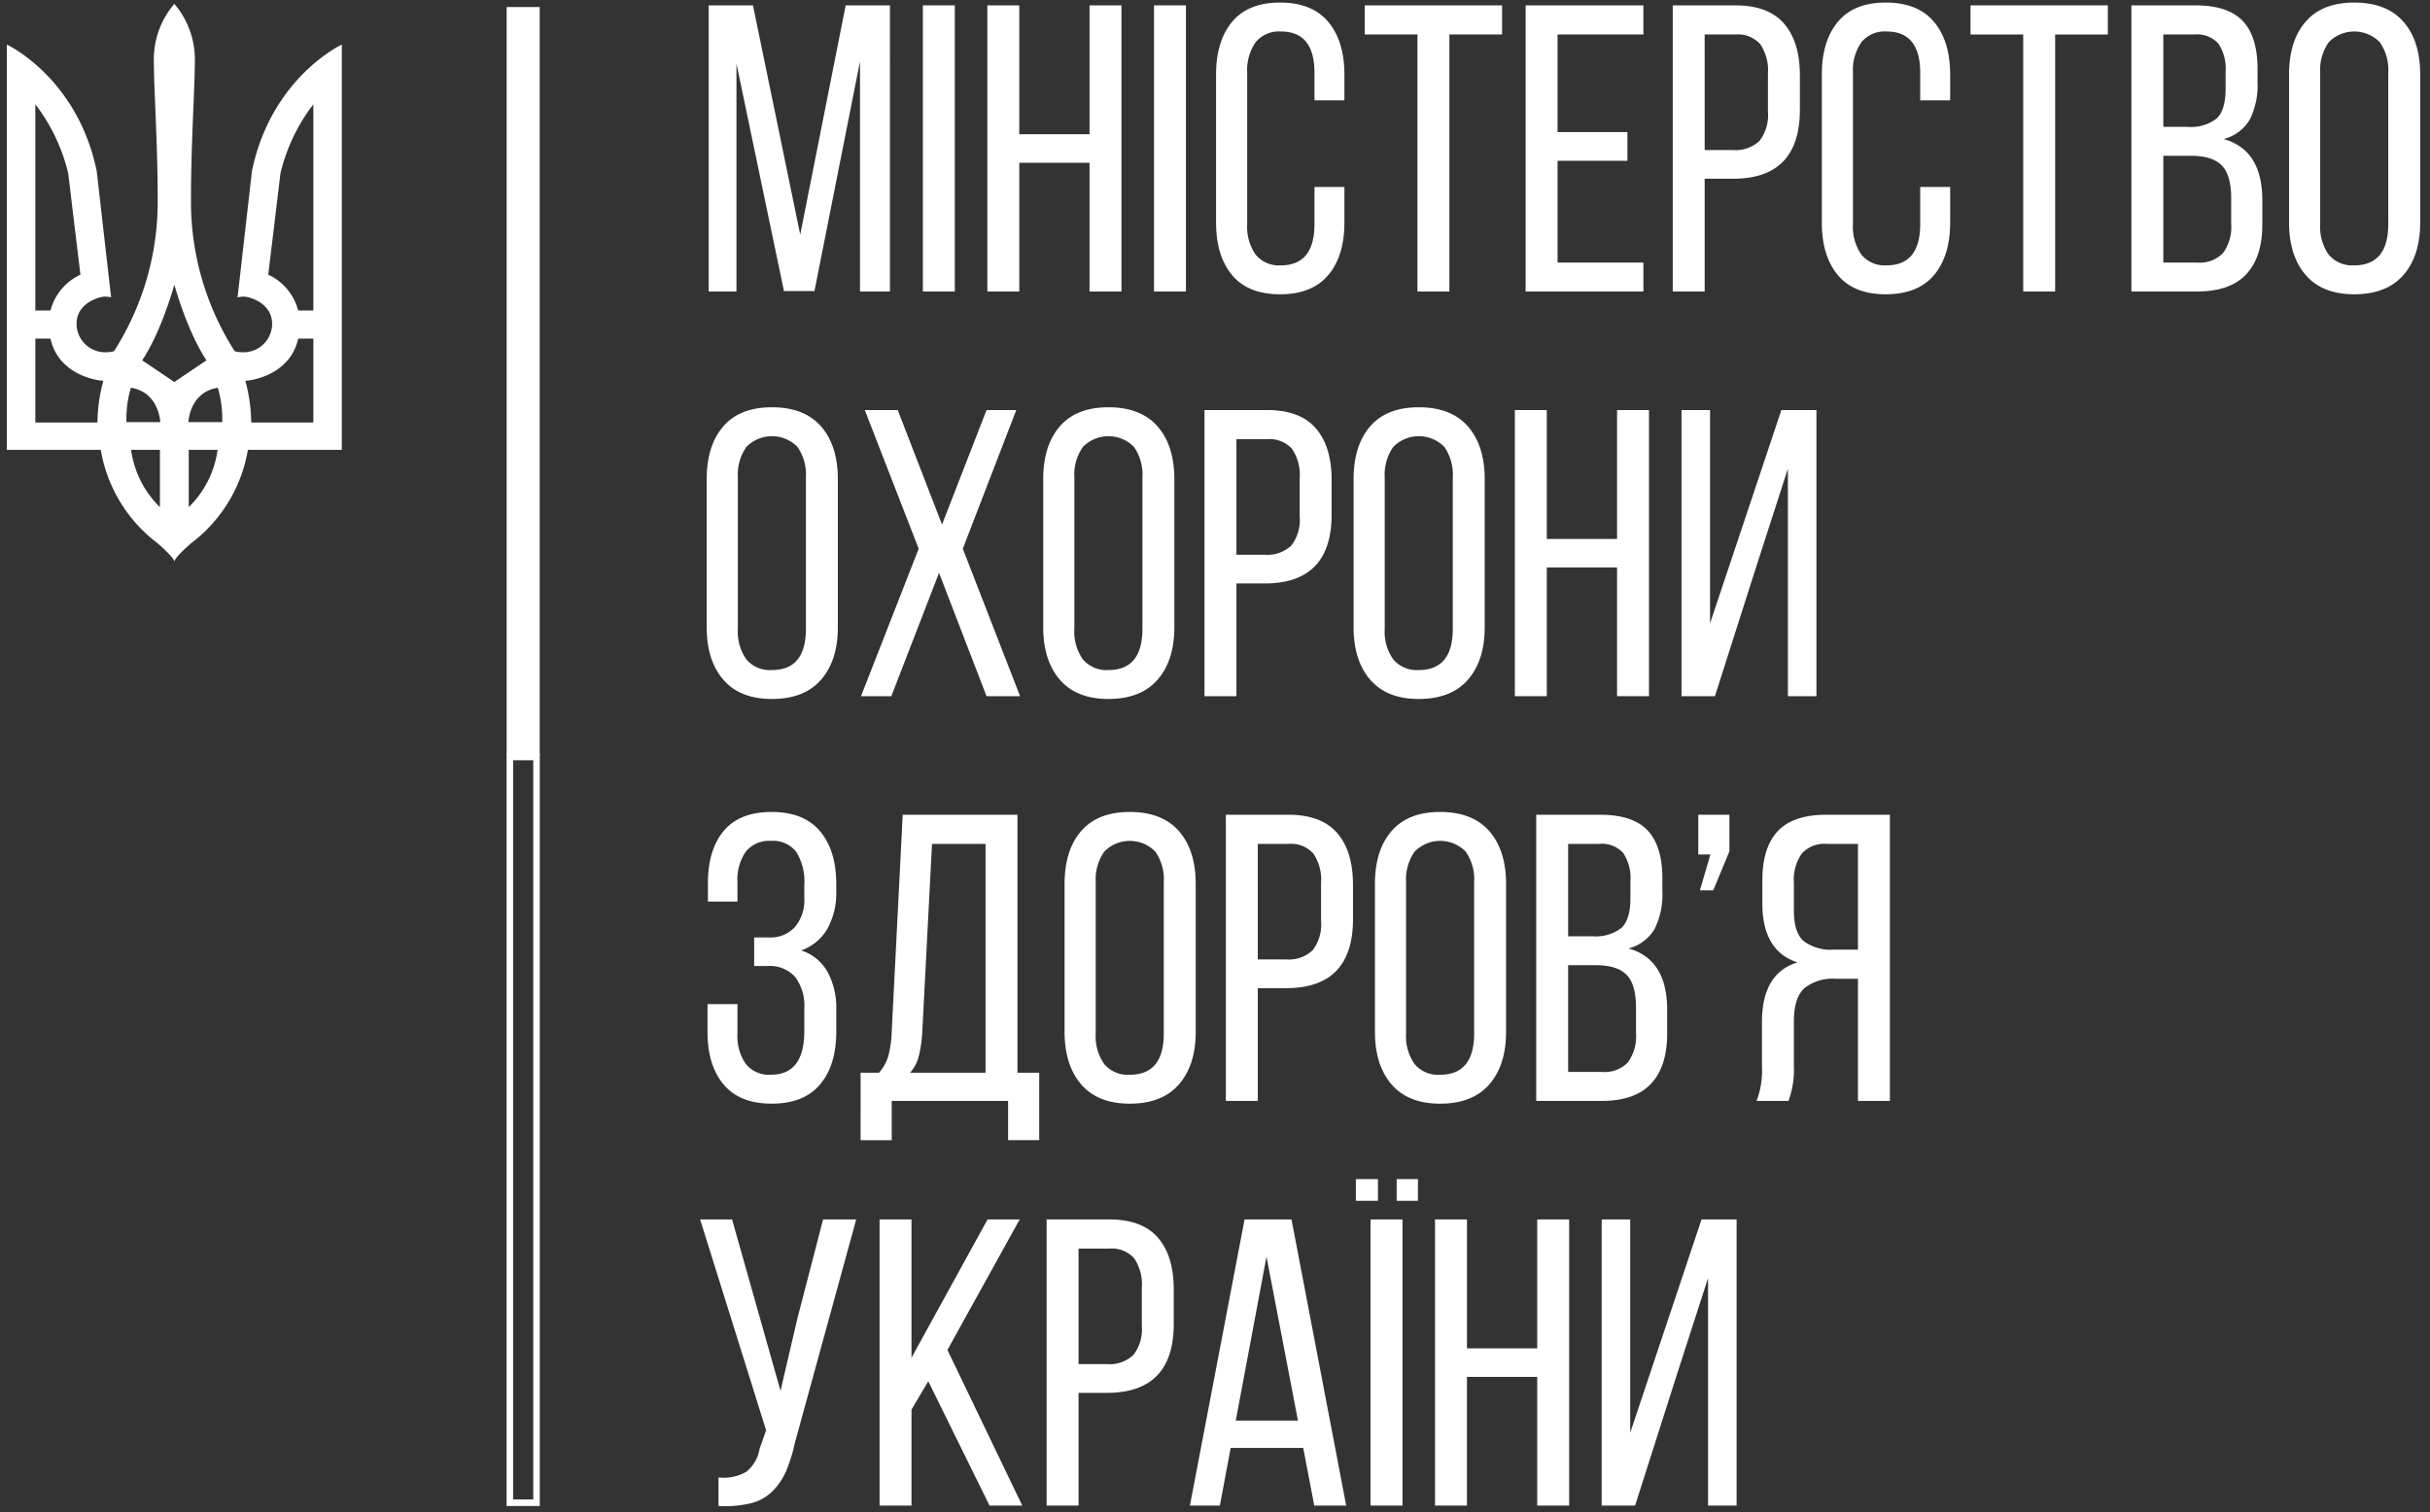
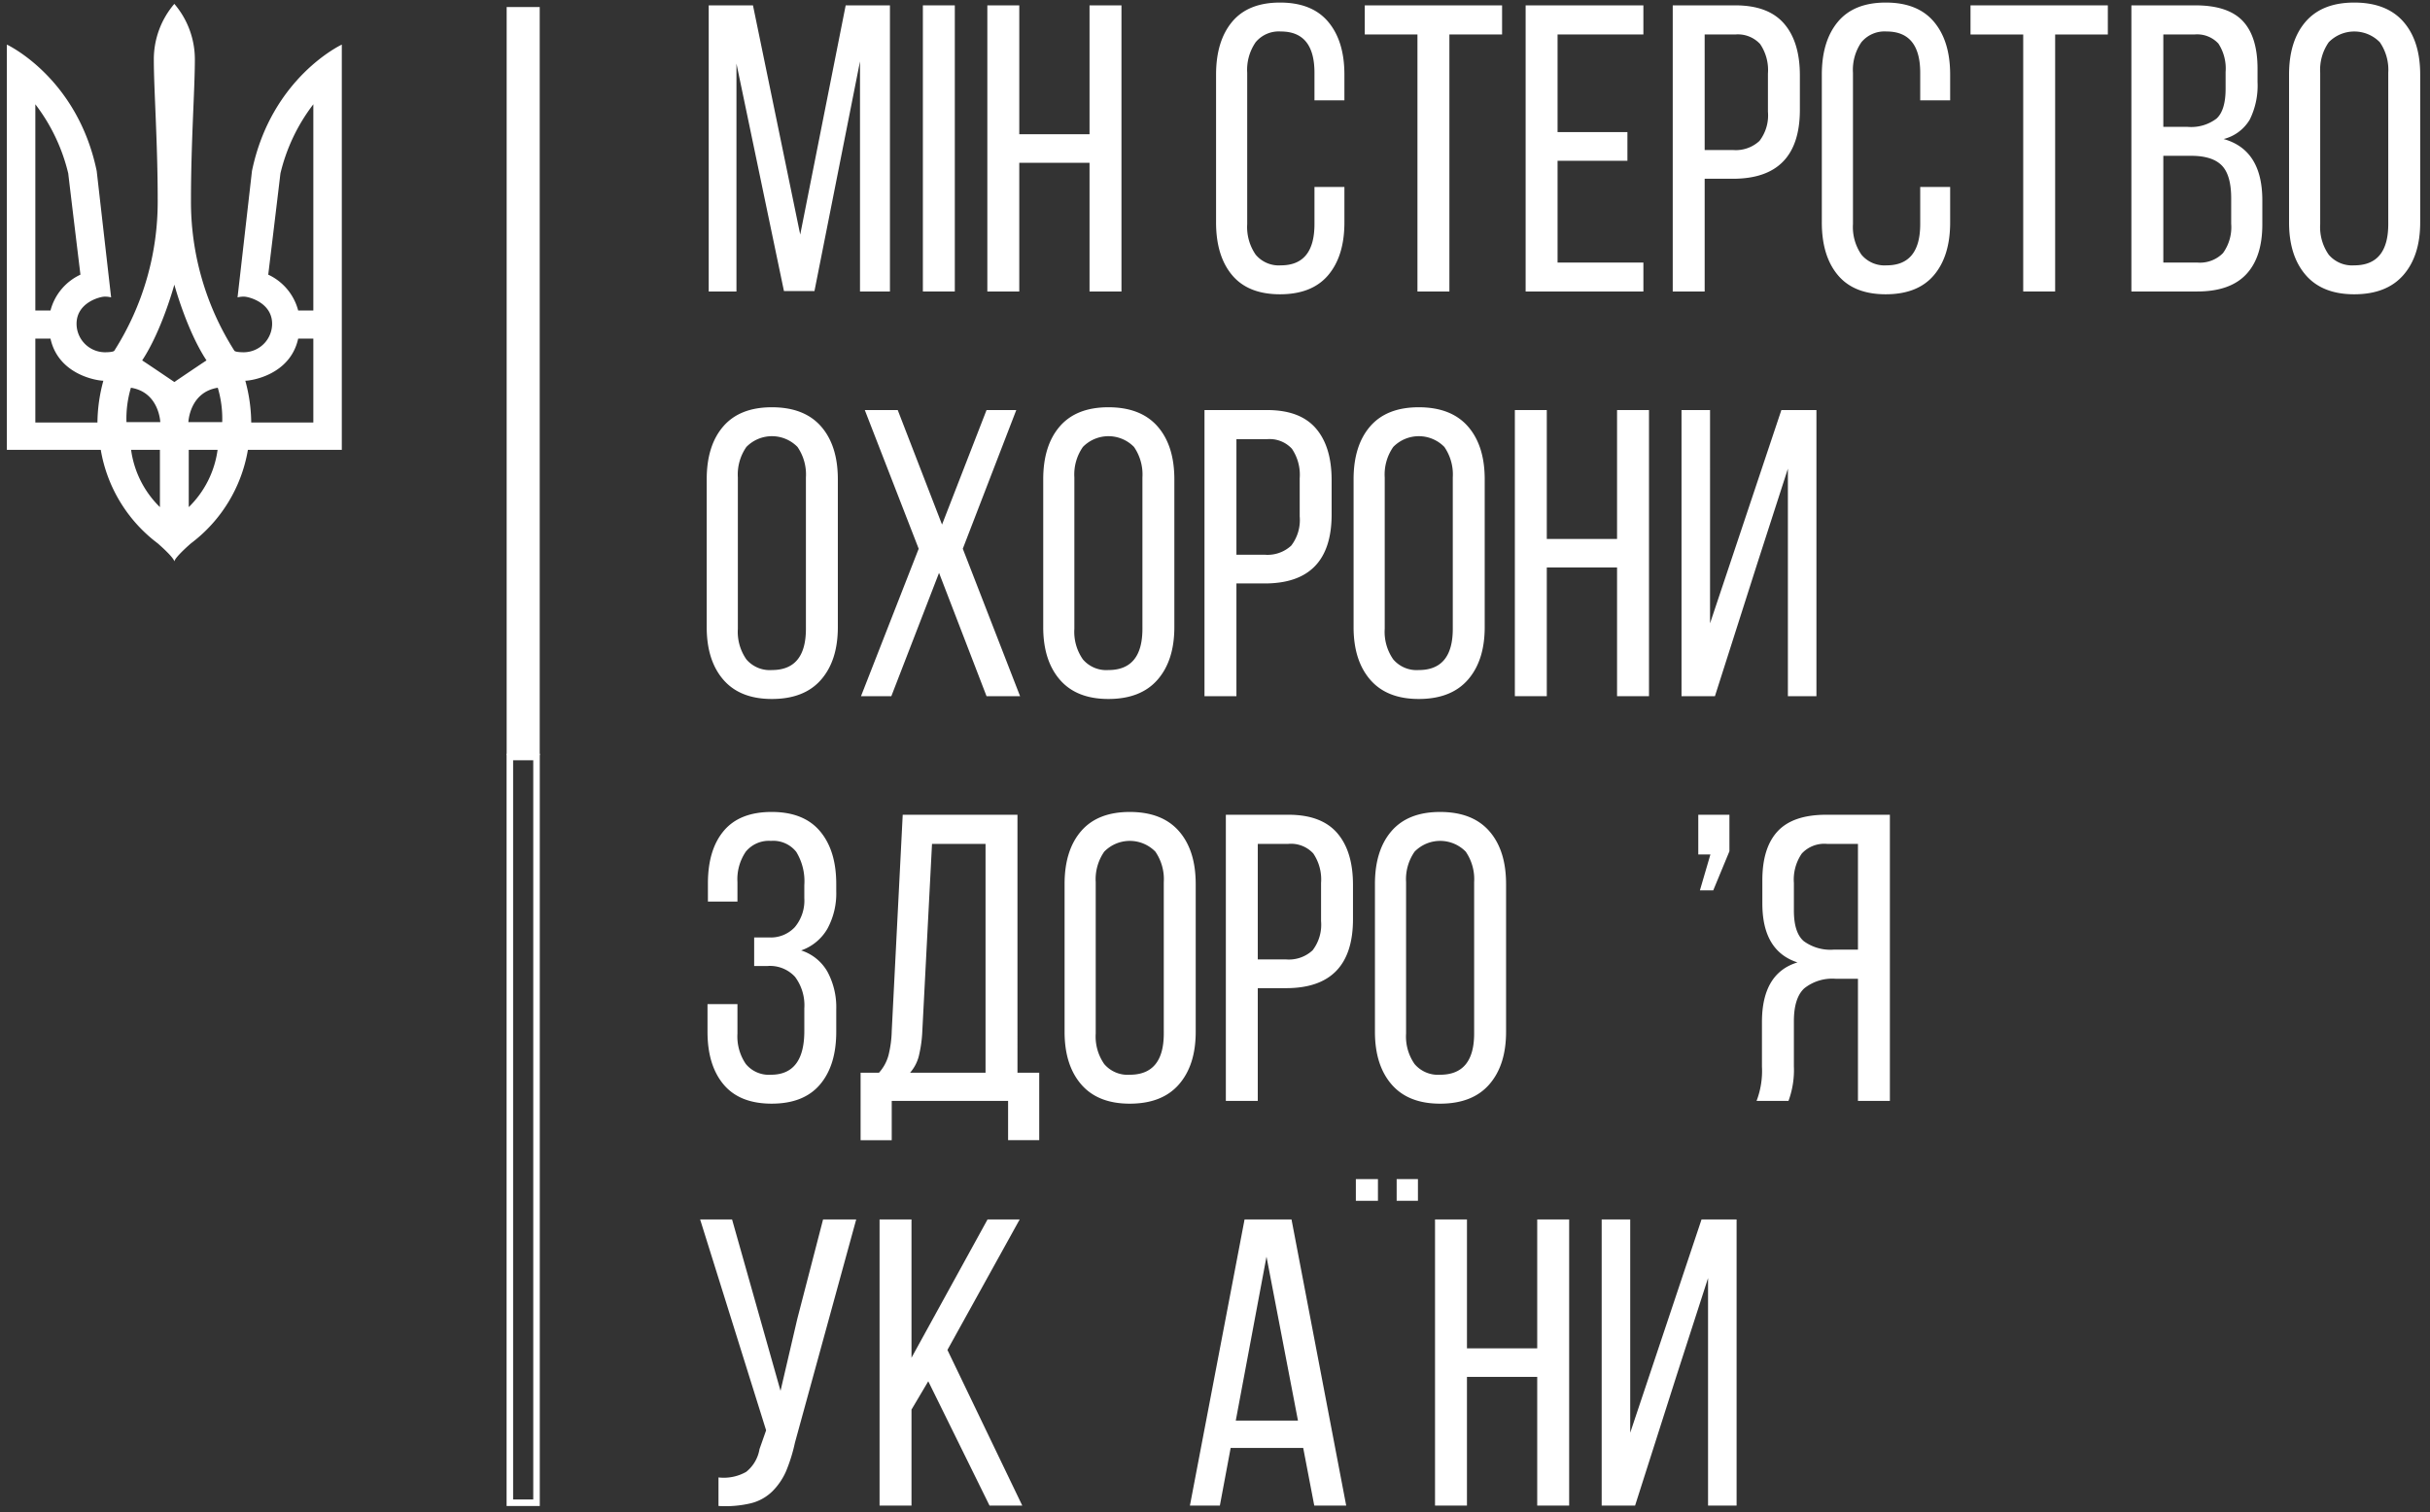
<svg xmlns="http://www.w3.org/2000/svg" id="Layer_1" data-name="Layer 1" width="372.173" height="231.637" viewBox="0 0 372.173 231.637">
  <rect x="0" y="0" width="372.173" height="231.637" fill="#333333" stroke="none" />
  <defs>
    <style>.cls-1,.cls-2{fill:#fff;}.cls-2{fill-rule:evenodd;}</style>
  </defs>
  <path class="cls-1" d="M108.545,44.656V.821h6.779l7.237,35.117L129.523.821h6.778V44.656h-4.586V9.411L124.74,44.595h-4.671L112.794,9.744V44.656Z" />
  <path class="cls-1" d="M141.346,44.656V.821h4.891V44.656Z" />
  <path class="cls-1" d="M151.219,44.656V.821h4.891V20.568H166.87V.821h4.891V44.656H166.87V24.939H156.109V44.656Z" />
-   <path class="cls-1" d="M176.744,44.656V.821h4.891V44.656Z" />
  <path class="cls-1" d="M186.25,34.079V11.428q0-5.136,2.457-8.085t7.34-2.95q4.899,0,7.379,2.95t2.48,8.085v3.943h-4.585V11.153q0-6.328-5.15-6.328a4.598,4.598,0,0,0-3.864,1.651,7.454,7.454,0,0,0-1.288,4.677V34.324a7.453,7.453,0,0,0,1.288,4.677,4.598,4.598,0,0,0,3.864,1.651q5.15,0,5.15-6.328V28.638h4.585v5.441q0,5.136-2.48,8.07t-7.379,2.935q-4.885,0-7.34-2.935Q186.249,39.215,186.25,34.079Z" />
  <path class="cls-1" d="M209.024,5.284V.821H230.055V5.284h-8.07V44.656h-4.891V5.284Z" />
  <path class="cls-1" d="M233.662,44.656V.821h18.035V5.284H238.553V20.232h10.699v4.402H238.553v15.59h13.145v4.433Z" />
  <path class="cls-1" d="M256.192,44.656V.821h9.598q5.029,0,7.452,2.797,2.421,2.796,2.422,7.932v5.258q0,10.577-10.253,10.577h-4.328V44.656Zm4.891-21.673h4.31a5.346,5.346,0,0,0,4.081-1.391,6.43,6.43,0,0,0,1.299-4.479V11.275A7.103,7.103,0,0,0,269.58,6.751a4.64,4.64,0,0,0-3.821-1.468h-4.677Z" />
  <path class="cls-1" d="M279.026,34.079V11.428q0-5.136,2.457-8.085t7.34-2.95q4.898,0,7.379,2.95t2.479,8.085v3.943h-4.585V11.153q0-6.328-5.15-6.328a4.596,4.596,0,0,0-3.863,1.651,7.454,7.454,0,0,0-1.288,4.677V34.324a7.453,7.453,0,0,0,1.288,4.677,4.596,4.596,0,0,0,3.863,1.651q5.15,0,5.15-6.328V28.638h4.585v5.441q0,5.136-2.479,8.07t-7.379,2.935q-4.884,0-7.34-2.935Q279.025,39.215,279.026,34.079Z" />
  <path class="cls-1" d="M301.8,5.284V.821h21.031V5.284h-8.07V44.656h-4.891V5.284Z" />
  <path class="cls-1" d="M326.439,44.656V.821h9.797q5.005,0,7.264,2.4t2.259,7.321V12.59a11.747,11.747,0,0,1-1.19,5.731,6.498,6.498,0,0,1-4.004,2.98q5.928,1.651,5.928,9.385v3.699q0,5.013-2.473,7.642-2.471,2.629-7.508,2.629ZM331.33,19.437h3.725a6.431,6.431,0,0,0,4.42-1.268q1.393-1.268,1.393-4.57V11.031a6.984,6.984,0,0,0-1.105-4.356,4.43,4.43,0,0,0-3.679-1.391H331.33Zm0,20.787h5.197a4.936,4.936,0,0,0,3.942-1.452,6.786,6.786,0,0,0,1.254-4.509V30.381q0-3.576-1.452-5.044t-4.692-1.467H331.33Z" />
  <path class="cls-1" d="M350.587,34.079V11.428q0-5.166,2.533-8.1T360.568.393q4.96,0,7.531,2.935t2.572,8.101V34.079q0,5.105-2.572,8.055t-7.531,2.95q-4.882,0-7.432-2.95T350.587,34.079Zm4.769.245a7.373,7.373,0,0,0,1.304,4.692,4.692,4.692,0,0,0,3.908,1.636q5.212,0,5.212-6.328V11.153a7.454,7.454,0,0,0-1.287-4.677,5.471,5.471,0,0,0-7.833,0,7.388,7.388,0,0,0-1.304,4.677Z" />
  <path class="cls-1" d="M108.239,96.079V73.428q0-5.166,2.533-8.1t7.447-2.935q4.96,0,7.531,2.935t2.572,8.1V96.079q0,5.105-2.572,8.055-2.571,2.95-7.531,2.95-4.882,0-7.432-2.95T108.239,96.079Zm4.769.245a7.373,7.373,0,0,0,1.304,4.692,4.692,4.692,0,0,0,3.908,1.636q5.212,0,5.212-6.328V73.153a7.454,7.454,0,0,0-1.287-4.677,5.471,5.471,0,0,0-7.833,0,7.388,7.388,0,0,0-1.304,4.677Z" />
  <path class="cls-1" d="M131.869,106.656l8.835-22.59L132.45,62.821h5.044L144.28,80.367l6.816-17.546h4.555l-8.192,21.245,8.773,22.59h-5.136l-7.275-18.892-7.306,18.892Z" />
  <path class="cls-1" d="M159.778,96.079V73.428q0-5.166,2.533-8.1t7.447-2.935q4.96,0,7.531,2.935t2.572,8.1V96.079q0,5.105-2.572,8.055t-7.531,2.95q-4.882,0-7.432-2.95T159.778,96.079Zm4.769.245a7.372,7.372,0,0,0,1.304,4.692,4.692,4.692,0,0,0,3.908,1.636q5.212,0,5.212-6.328V73.153a7.454,7.454,0,0,0-1.287-4.677,5.471,5.471,0,0,0-7.833,0,7.387,7.387,0,0,0-1.304,4.677Z" />
  <path class="cls-1" d="M184.477,106.656V62.821h9.598q5.029,0,7.452,2.797,2.421,2.796,2.422,7.932v5.258q0,10.577-10.253,10.577H189.368v17.271Zm4.891-21.673h4.311a5.346,5.346,0,0,0,4.081-1.391,6.429,6.429,0,0,0,1.299-4.479V73.275a7.103,7.103,0,0,0-1.192-4.524,4.64,4.64,0,0,0-3.821-1.468H189.368Z" />
  <path class="cls-1" d="M207.312,96.079V73.428q0-5.166,2.533-8.1t7.447-2.935q4.96,0,7.531,2.935t2.572,8.1V96.079q0,5.105-2.572,8.055t-7.531,2.95q-4.882,0-7.432-2.95T207.312,96.079Zm4.769.245a7.373,7.373,0,0,0,1.304,4.692,4.692,4.692,0,0,0,3.908,1.636q5.212,0,5.212-6.328V73.153a7.454,7.454,0,0,0-1.287-4.677,5.471,5.471,0,0,0-7.833,0,7.388,7.388,0,0,0-1.304,4.677Z" />
  <path class="cls-1" d="M232.012,106.656V62.821h4.891V82.568h10.761V62.821h4.891v43.836h-4.891V86.939H236.903v19.717Z" />
  <path class="cls-1" d="M257.536,106.656V62.821h4.371V95.498L265.93,83.466l6.901-20.645h5.369v43.836H273.83V71.801l-4.721,14.626-6.454,20.23Z" />
  <path class="cls-1" d="M108.361,158.079V153.83h4.586v4.494a7.484,7.484,0,0,0,1.279,4.677,4.559,4.559,0,0,0,3.841,1.65q5.12,0,5.12-6.694v-3.454a7.295,7.295,0,0,0-1.417-4.846,5.198,5.198,0,0,0-4.191-1.666h-2.072V143.62h2.316a5.035,5.035,0,0,0,3.916-1.589,6.346,6.346,0,0,0,1.448-4.433v-1.987a8.628,8.628,0,0,0-1.234-5.104,4.5,4.5,0,0,0-3.886-1.682,4.559,4.559,0,0,0-3.841,1.65,7.487,7.487,0,0,0-1.279,4.678v2.965h-4.524v-2.782q0-5.165,2.434-8.055t7.333-2.889q4.913,0,7.401,2.95t2.487,8.085v1.101a11.302,11.302,0,0,1-1.359,5.763,7.47,7.47,0,0,1-4.019,3.316,7.116,7.116,0,0,1,4.033,3.27,11.422,11.422,0,0,1,1.345,5.747v3.454q0,5.136-2.487,8.07t-7.401,2.935q-4.898,0-7.363-2.935T108.361,158.079Z" />
  <path class="cls-1" d="M131.808,164.346H134.62a6.546,6.546,0,0,0,1.451-2.644,16.793,16.793,0,0,0,.505-3.744l1.682-33.137h17.576V164.346h3.332v10.332h-4.769v-6.021H136.576v6.021h-4.769Zm7.574,0h11.562V129.284H142.745l-1.482,28.61a19.769,19.769,0,0,1-.55,3.944A6.18,6.18,0,0,1,139.382,164.346Z" />
  <path class="cls-1" d="M163.049,158.079V135.428q0-5.165,2.533-8.1t7.447-2.935q4.96,0,7.531,2.935t2.572,8.1v22.651q0,5.105-2.572,8.055t-7.531,2.95q-4.882,0-7.432-2.95Q163.049,163.185,163.049,158.079Zm4.769.245a7.371,7.371,0,0,0,1.304,4.691,4.692,4.692,0,0,0,3.908,1.636q5.212,0,5.212-6.327V135.154a7.456,7.456,0,0,0-1.287-4.678,5.472,5.472,0,0,0-7.833,0,7.389,7.389,0,0,0-1.304,4.678Z" />
  <path class="cls-1" d="M187.748,168.657v-43.836h9.598q5.029,0,7.452,2.798,2.421,2.796,2.422,7.932v5.258q0,10.578-10.253,10.577h-4.329v17.271Zm4.891-21.674H196.95a5.346,5.346,0,0,0,4.081-1.391,6.429,6.429,0,0,0,1.299-4.479v-5.838a7.105,7.105,0,0,0-1.192-4.524,4.64,4.64,0,0,0-3.821-1.468h-4.677Z" />
  <path class="cls-1" d="M210.583,158.079V135.428q0-5.165,2.533-8.1t7.447-2.935q4.96,0,7.531,2.935t2.572,8.1v22.651q0,5.105-2.572,8.055t-7.531,2.95q-4.882,0-7.432-2.95Q210.583,163.185,210.583,158.079Zm4.769.245a7.371,7.371,0,0,0,1.304,4.691,4.692,4.692,0,0,0,3.908,1.636q5.212,0,5.212-6.327V135.154a7.456,7.456,0,0,0-1.287-4.678,5.472,5.472,0,0,0-7.833,0,7.389,7.389,0,0,0-1.304,4.678Z" />
-   <path class="cls-1" d="M235.283,168.657v-43.836H245.08q5.005,0,7.264,2.4t2.259,7.32V136.59a11.749,11.749,0,0,1-1.19,5.731,6.498,6.498,0,0,1-4.004,2.981q5.928,1.651,5.928,9.385v3.698q0,5.014-2.473,7.643t-7.508,2.629Zm4.891-25.22h3.725a6.429,6.429,0,0,0,4.42-1.268q1.393-1.267,1.393-4.569v-2.568a6.981,6.981,0,0,0-1.105-4.356,4.429,4.429,0,0,0-3.679-1.392h-4.754Zm0,20.787h5.197a4.937,4.937,0,0,0,3.942-1.452,6.785,6.785,0,0,0,1.254-4.509v-3.882q0-3.577-1.452-5.044t-4.692-1.468h-4.249Z" />
  <path class="cls-1" d="M260.105,130.905v-6.084h4.769v5.595l-2.478,5.991h-2.043l1.609-5.502Z" />
  <path class="cls-1" d="M269.031,168.657a12.823,12.823,0,0,0,.825-5.258v-6.817q0-7.488,5.441-9.14-5.38-1.742-5.38-9.018V134.848q0-4.984,2.353-7.505t7.429-2.522h9.751v43.836H284.56v-18.708h-3.424a6.871,6.871,0,0,0-4.8,1.467q-1.589,1.468-1.589,5.044v6.878a13.714,13.714,0,0,1-.825,5.319Zm5.717-29.163q0,3.394,1.513,4.692a6.919,6.919,0,0,0,4.601,1.3H284.56V129.284h-4.738a4.702,4.702,0,0,0-3.867,1.483,7.05,7.05,0,0,0-1.207,4.509Z" />
  <path class="cls-1" d="M107.23,186.821h4.892l4.305,15.233,3.117,11.026,2.57-11.035,3.946-15.225h5.075l-9.385,34.207a25.307,25.307,0,0,1-1.36,4.371,9.985,9.985,0,0,1-2.063,3.041,7.155,7.155,0,0,1-3.332,1.865,16.848,16.848,0,0,1-4.952.412V226.346a6.968,6.968,0,0,0,4.244-.856,5.656,5.656,0,0,0,2.038-3.487l1.011-2.876Z" />
  <path class="cls-1" d="M134.712,230.657v-43.836h4.891v21.185l11.646-21.185h4.922l-11.066,19.992,11.463,23.844h-5.014l-9.384-19.045-2.568,4.341v14.704Z" />
-   <path class="cls-1" d="M160.298,230.657v-43.836h9.598q5.029,0,7.452,2.798,2.421,2.796,2.422,7.932v5.258q0,10.578-10.253,10.577h-4.328v17.271Zm4.891-21.674h4.311a5.346,5.346,0,0,0,4.081-1.391,6.429,6.429,0,0,0,1.299-4.479v-5.838a7.105,7.105,0,0,0-1.192-4.524,4.64,4.64,0,0,0-3.821-1.468h-4.677Z" />
  <path class="cls-1" d="M182.245,230.657l8.37-43.836h7.19l8.376,43.836H201.29l-1.694-8.835H188.485l-1.654,8.835Zm7.024-13.023h9.523l-4.819-25.111Z" />
-   <path class="cls-1" d="M209.911,230.657v-43.836h4.891v43.836Z" />
  <path class="cls-1" d="M219.785,230.657v-43.836h4.891v19.748h10.761V186.821h4.891v43.836h-4.891V210.94H224.675v19.717Z" />
  <path class="cls-1" d="M245.309,230.657v-43.836h4.371v32.678l4.022-12.032,6.901-20.645h5.369v43.836h-4.371V195.801l-4.721,14.625-6.454,20.23Z" />
  <path class="cls-2" d="M38.591,26.197c-1.529,13.417-2.208,19.362-2.208,19.362a3.622,3.622,0,0,1,1.019-.111c.68,0,4.276.904,4.276,4.16a4.376,4.376,0,0,1-4.303,4.36c-1.359,0-1.472-.226-1.472-.226a42.511,42.511,0,0,1-6.654-23.101c0-8.86.596-16.959.596-21.516A13.066,13.066,0,0,0,26.701.594,13.059,13.059,0,0,0,23.56,9.125c0,4.557.593,12.653.593,21.516a42.521,42.521,0,0,1-6.652,23.101s-.113.226-1.472.226a4.378,4.378,0,0,1-4.303-4.36c0-3.257,3.594-4.16,4.274-4.16a3.623,3.623,0,0,1,1.019.111s-.679-5.945-2.208-19.364C11.839,11.843,1.052,6.831,1.052,6.831V68.916H15.433a22.659,22.659,0,0,0,8.72,14.325s2.435,2.095,2.548,2.774c.113-.679,2.548-2.774,2.548-2.774a22.642,22.642,0,0,0,8.719-14.325H52.35V6.833S41.565,11.843,38.591,26.197ZM5.412,15.976a28.116,28.116,0,0,1,5.039,10.588c.623,5.266,1.869,15.514,1.869,15.514A8.396,8.396,0,0,0,7.733,47.57H5.412Zm9.512,48.75H5.412V51.873H7.733c1.218,5.576,7.191,6.455,8.097,6.455A25.002,25.002,0,0,0,14.924,64.726Zm9.569,12.966a15.121,15.121,0,0,1-4.416-8.776h4.416ZM19.37,64.669a16.509,16.509,0,0,1,.68-5.266c4.332.684,4.5,5.266,4.5,5.266Zm7.331-6.144s-3.794-2.575-4.926-3.311c3.03-4.586,4.926-11.607,4.926-11.607s1.898,7.021,4.926,11.607C30.494,55.95,26.701,58.525,26.701,58.525Zm2.208,19.167V68.916h4.416A15.104,15.104,0,0,1,28.909,77.692Zm-.057-13.023s.168-4.582,4.503-5.266a16.58,16.58,0,0,1,.679,5.266Zm19.138.057H38.478a25.002,25.002,0,0,0-.906-6.398c.906,0,6.88-.879,8.097-6.455H47.99Zm0-17.156H45.669a8.396,8.396,0,0,0-4.586-5.492S42.328,31.83,42.951,26.564A28.115,28.115,0,0,1,47.99,15.976Z" />
  <path class="cls-1" d="M217.168,180.64v3.325h-3.259V180.64Z" />
  <path class="cls-1" d="M211.043,180.64v3.325h-3.384V180.64Z" />
  <path class="cls-1" d="M81.671,116.472V229.721H78.588V116.472h3.083m1-1H77.588V230.721h5.083V115.472Z" />
  <rect class="cls-1" x="77.6" y="1.079" width="5.062" height="114.614" />
</svg>